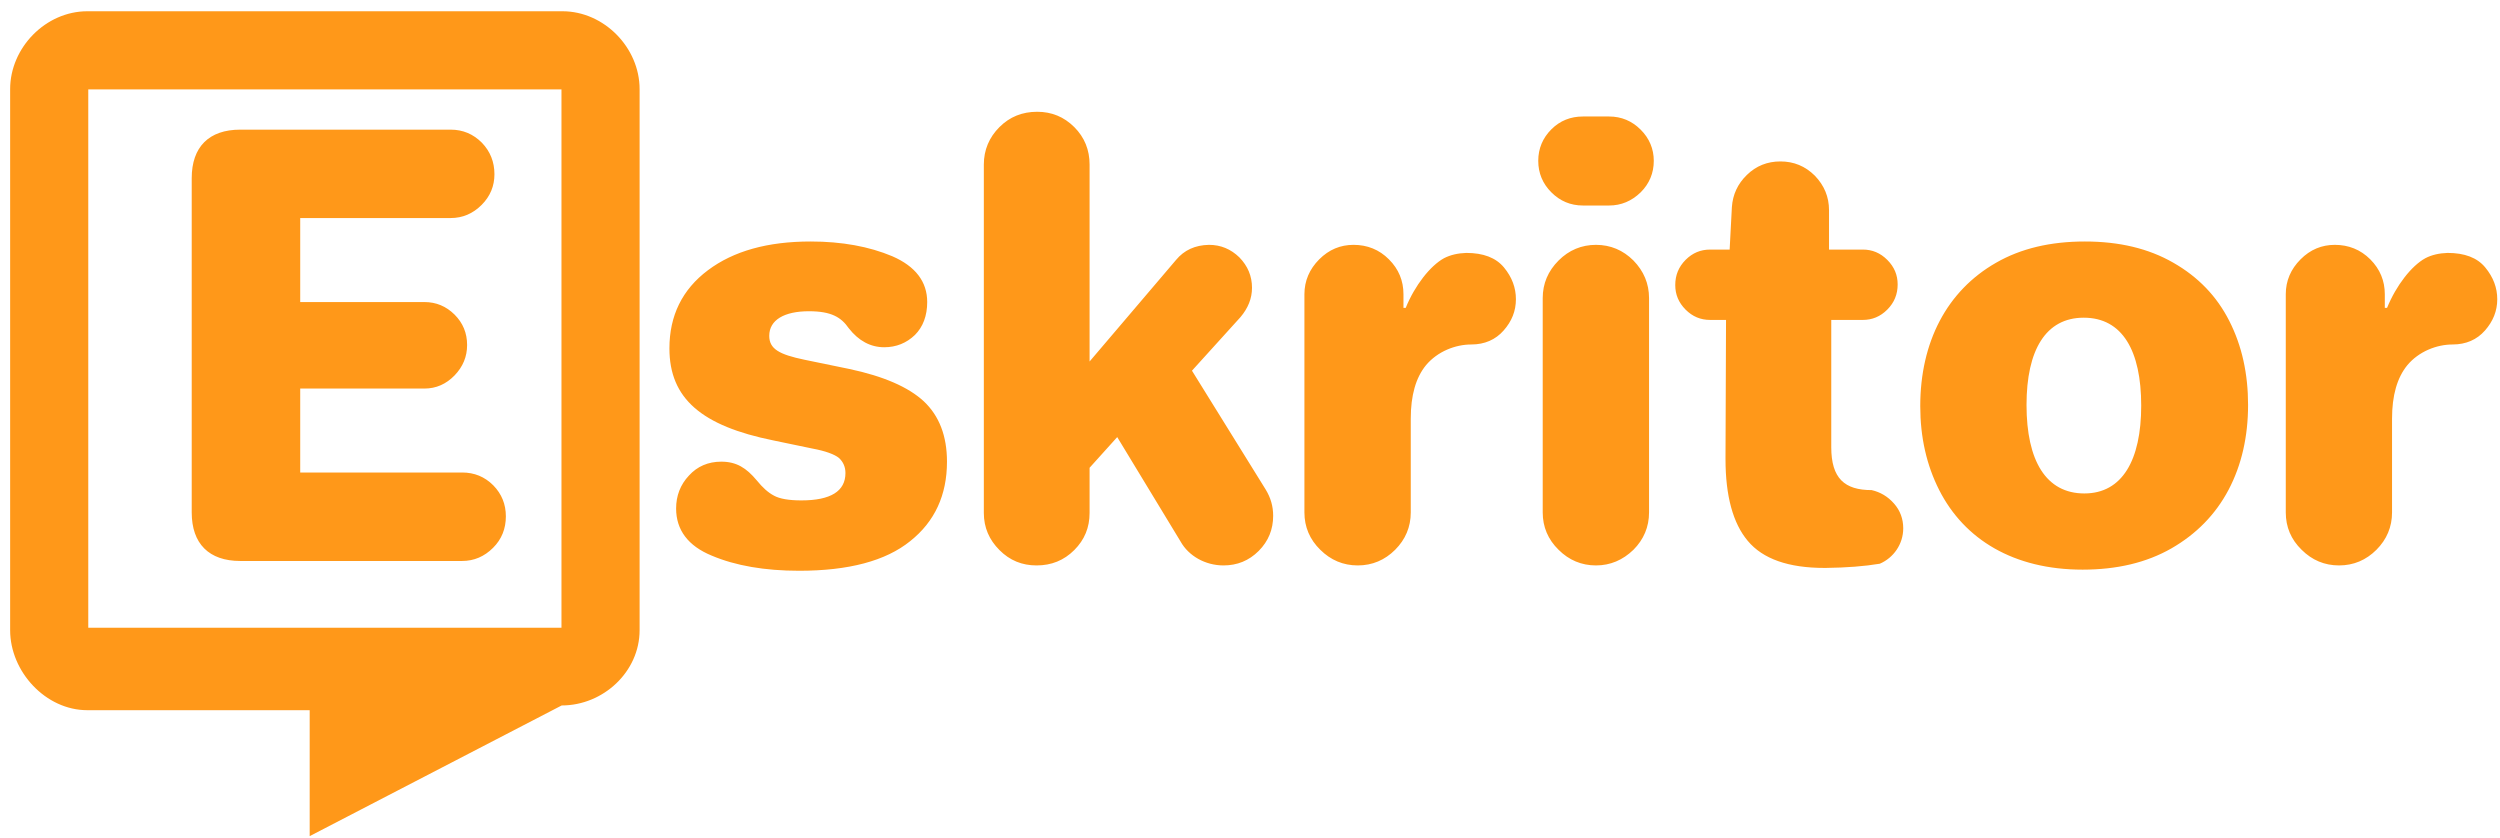
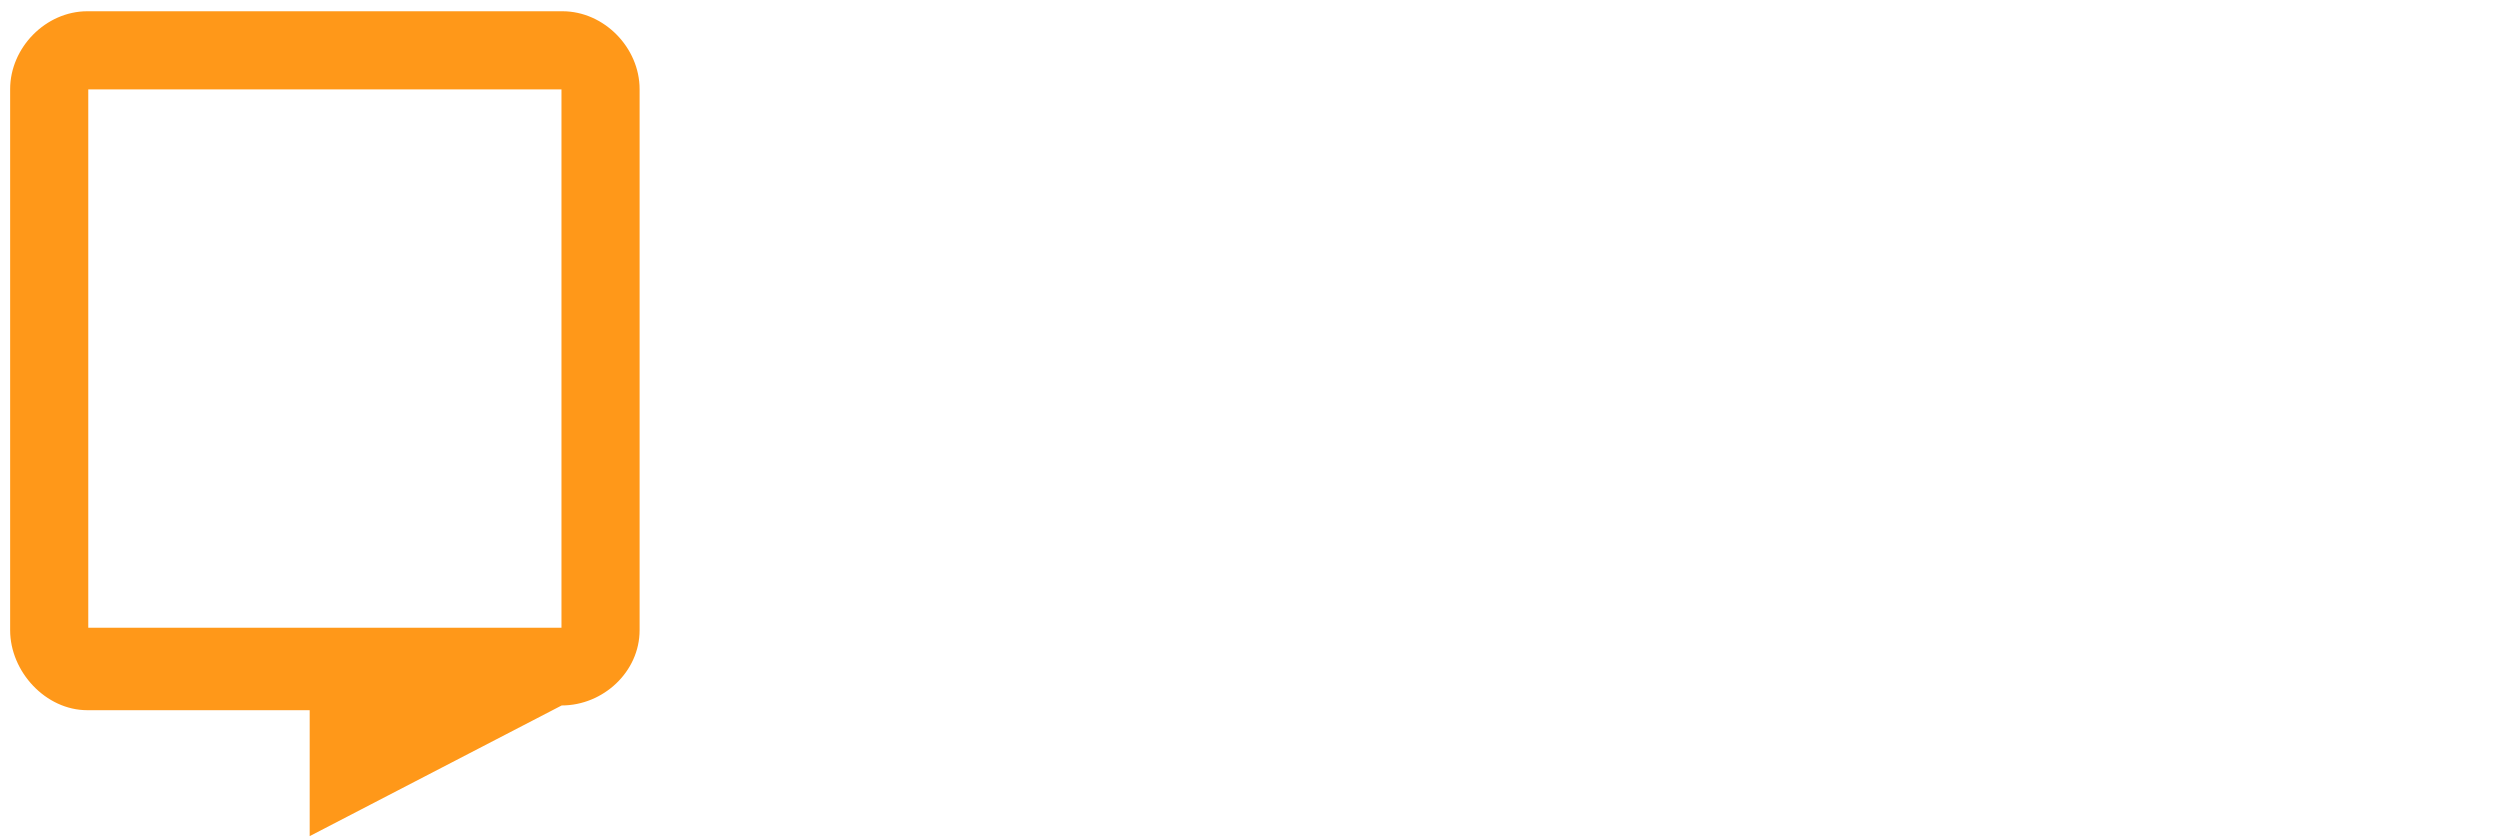
<svg xmlns="http://www.w3.org/2000/svg" width="197" height="66" viewBox="0 0 197 66" fill="none">
  <path d="M44.244 49.463H6.956V7.044H44.244V49.463ZM44.321 0.887H6.879C3.603 0.887 0.799 3.751 0.799 7.027V49.658C0.799 52.934 3.603 55.963 6.879 55.963H24.403V65.887L44.26 55.59C47.536 55.59 50.401 52.934 50.401 49.658V7.027C50.401 3.751 47.596 0.887 44.321 0.887Z" fill="#FF9819" />
-   <path d="M15.107 14.04V40.38C15.107 42.843 16.468 44.205 18.931 44.205H36.41C37.357 44.205 38.17 43.852 38.853 43.169C39.536 42.491 39.862 41.653 39.862 40.685C39.862 39.743 39.536 38.925 38.873 38.247C38.19 37.564 37.378 37.233 36.41 37.233H23.657V30.618H33.444C34.365 30.618 35.157 30.266 35.82 29.583C36.477 28.9 36.808 28.108 36.808 27.187C36.808 26.24 36.477 25.448 35.82 24.79C35.157 24.133 34.365 23.802 33.444 23.802H23.657V17.182H35.509C36.456 17.182 37.269 16.83 37.952 16.147C38.63 15.469 38.962 14.656 38.962 13.73C38.962 12.762 38.63 11.929 37.973 11.246C37.29 10.562 36.477 10.216 35.509 10.216H18.931C16.468 10.216 15.107 11.577 15.107 14.04ZM52.75 27.451C52.75 31.41 55.296 33.563 60.948 34.707L64.007 35.344C65.063 35.54 65.761 35.804 66.113 36.089C66.445 36.4 66.621 36.793 66.621 37.279C66.621 38.708 65.456 39.432 63.148 39.432C62.159 39.432 61.434 39.303 60.995 39.06C60.529 38.817 60.094 38.423 59.628 37.849C58.816 36.881 58.044 36.379 56.838 36.379C55.803 36.379 54.944 36.751 54.287 37.476C53.604 38.201 53.278 39.081 53.278 40.069C53.278 41.761 54.219 43.019 56.088 43.785C57.956 44.577 60.265 44.976 62.972 44.976C66.864 44.976 69.788 44.205 71.724 42.641C73.659 41.104 74.622 39.013 74.622 36.379C74.622 34.355 74.011 32.771 72.8 31.628C71.589 30.504 69.633 29.65 66.931 29.076L63.411 28.351C61.388 27.932 60.617 27.492 60.617 26.462C60.617 25.21 61.807 24.526 63.743 24.526C65.523 24.526 66.289 25.008 66.884 25.867C67.656 26.855 68.598 27.363 69.679 27.363C70.621 27.363 71.434 27.032 72.096 26.395C72.733 25.758 73.064 24.878 73.064 23.802C73.064 22.197 72.138 20.986 70.316 20.194C68.489 19.423 66.336 19.03 63.872 19.03C60.508 19.03 57.806 19.775 55.782 21.297C53.759 22.813 52.75 24.878 52.75 27.451ZM77.526 12.964V40.421C77.526 41.565 77.945 42.533 78.757 43.345C79.57 44.163 80.538 44.556 81.682 44.556C82.846 44.556 83.835 44.163 84.653 43.345C85.465 42.533 85.859 41.565 85.859 40.421V36.86L88.037 34.443L93.027 42.667C93.663 43.811 94.983 44.556 96.412 44.556C97.488 44.556 98.415 44.184 99.186 43.413C99.952 42.641 100.325 41.72 100.325 40.644C100.325 39.893 100.128 39.215 99.735 38.573L93.927 29.21L97.752 24.987C98.347 24.283 98.658 23.517 98.658 22.679C98.658 21.757 98.327 20.965 97.664 20.282C96.986 19.625 96.195 19.294 95.268 19.294C94.171 19.314 93.312 19.713 92.675 20.479L85.859 28.486V12.964C85.859 11.82 85.465 10.826 84.653 10.014C83.835 9.201 82.867 8.808 81.728 8.808C80.559 8.808 79.57 9.201 78.757 10.014C77.945 10.826 77.526 11.82 77.526 12.964ZM102.788 23.186V40.38C102.788 41.523 103.208 42.512 104.041 43.325C104.859 44.137 105.847 44.556 106.991 44.556C108.13 44.556 109.123 44.137 109.936 43.325C110.749 42.512 111.168 41.523 111.168 40.38V32.989C111.168 31.167 111.561 29.759 112.374 28.77C113.279 27.694 114.682 27.145 115.94 27.145C116.99 27.145 117.85 26.767 118.486 26.043C119.128 25.318 119.454 24.506 119.454 23.579C119.454 22.679 119.149 21.845 118.512 21.074C117.87 20.303 116.882 19.93 115.541 19.93C114.884 19.951 114.289 20.086 113.782 20.35C112.705 20.945 111.494 22.482 110.769 24.262H110.593V23.186C110.593 22.13 110.221 21.209 109.449 20.438C108.683 19.666 107.736 19.294 106.66 19.294C105.625 19.294 104.724 19.666 103.953 20.438C103.187 21.209 102.788 22.13 102.788 23.186ZM121.214 12.674C121.214 13.642 121.566 14.48 122.249 15.158C122.927 15.842 123.765 16.194 124.733 16.194H126.798C127.746 16.194 128.579 15.842 129.283 15.158C129.966 14.48 130.318 13.642 130.318 12.674C130.318 11.732 129.966 10.894 129.283 10.216C128.6 9.532 127.766 9.18 126.798 9.18H124.733C123.765 9.18 122.927 9.512 122.249 10.19C121.566 10.873 121.214 11.706 121.214 12.674ZM121.566 40.38C121.566 41.523 121.985 42.512 122.818 43.325C123.631 44.137 124.625 44.556 125.763 44.556C126.886 44.556 127.875 44.137 128.713 43.325C129.526 42.512 129.945 41.523 129.945 40.38V23.491C129.945 22.348 129.526 21.359 128.713 20.526C127.896 19.713 126.907 19.294 125.763 19.294C124.625 19.294 123.631 19.713 122.818 20.526C121.985 21.359 121.566 22.348 121.566 23.491V40.38ZM132.01 22.461C132.01 23.207 132.274 23.843 132.823 24.397C133.372 24.946 134.008 25.21 134.759 25.21H136.011L135.97 35.96V36.177C135.97 39.081 136.56 41.239 137.724 42.621C138.915 44.049 140.938 44.753 143.775 44.753H143.863C145.509 44.732 146.916 44.624 148.127 44.422C149.204 43.961 149.975 42.885 149.975 41.632C149.975 40.887 149.732 40.224 149.245 39.676C148.764 39.127 148.169 38.775 147.486 38.62C145.353 38.62 144.303 37.699 144.303 35.235V25.21H146.787C147.532 25.21 148.169 24.946 148.718 24.397C149.271 23.843 149.535 23.186 149.535 22.415C149.535 21.669 149.271 21.033 148.718 20.479C148.169 19.93 147.532 19.666 146.787 19.666H144.127V16.566C144.127 15.51 143.749 14.61 143.004 13.839C142.253 13.093 141.352 12.721 140.297 12.721C139.267 12.721 138.387 13.073 137.662 13.777C136.932 14.48 136.539 15.334 136.472 16.323L136.296 19.666H134.759C134.008 19.666 133.372 19.93 132.823 20.479C132.274 21.033 132.01 21.69 132.01 22.461ZM151.316 32C151.316 34.464 151.818 36.663 152.811 38.62C154.789 42.512 158.681 44.888 164.11 44.888C166.817 44.888 169.146 44.334 171.102 43.216C173.059 42.093 174.575 40.556 175.61 38.599C176.64 36.643 177.148 34.397 177.148 31.912C177.148 29.454 176.666 27.254 175.673 25.298C174.684 23.341 173.214 21.82 171.258 20.702C169.301 19.578 166.993 19.03 164.286 19.03C161.579 19.03 159.25 19.578 157.294 20.702C153.402 22.922 151.316 26.969 151.316 32ZM159.69 31.912C159.69 27.58 161.206 25.034 164.198 25.034C167.252 25.034 168.727 27.647 168.727 31.959C168.727 36.265 167.231 38.884 164.245 38.884C161.232 38.884 159.69 36.312 159.69 31.912ZM180.119 23.186V40.38C180.119 41.523 180.533 42.512 181.371 43.325C182.184 44.137 183.172 44.556 184.316 44.556C185.46 44.556 186.448 44.137 187.261 43.325C188.074 42.512 188.493 41.523 188.493 40.38V32.989C188.493 31.167 188.891 29.759 189.704 28.77C190.605 27.694 192.012 27.145 193.265 27.145C194.321 27.145 195.18 26.767 195.816 26.043C196.453 25.318 196.784 24.506 196.784 23.579C196.784 22.679 196.474 21.845 195.837 21.074C195.201 20.303 194.212 19.93 192.866 19.93C192.209 19.951 191.614 20.086 191.112 20.35C190.03 20.945 188.824 22.482 188.099 24.262H187.923V23.186C187.923 22.13 187.546 21.209 186.78 20.438C186.008 19.666 185.061 19.294 183.985 19.294C182.955 19.294 182.049 19.666 181.283 20.438C180.512 21.209 180.119 22.13 180.119 23.186Z" fill="#FF9819" />
</svg>